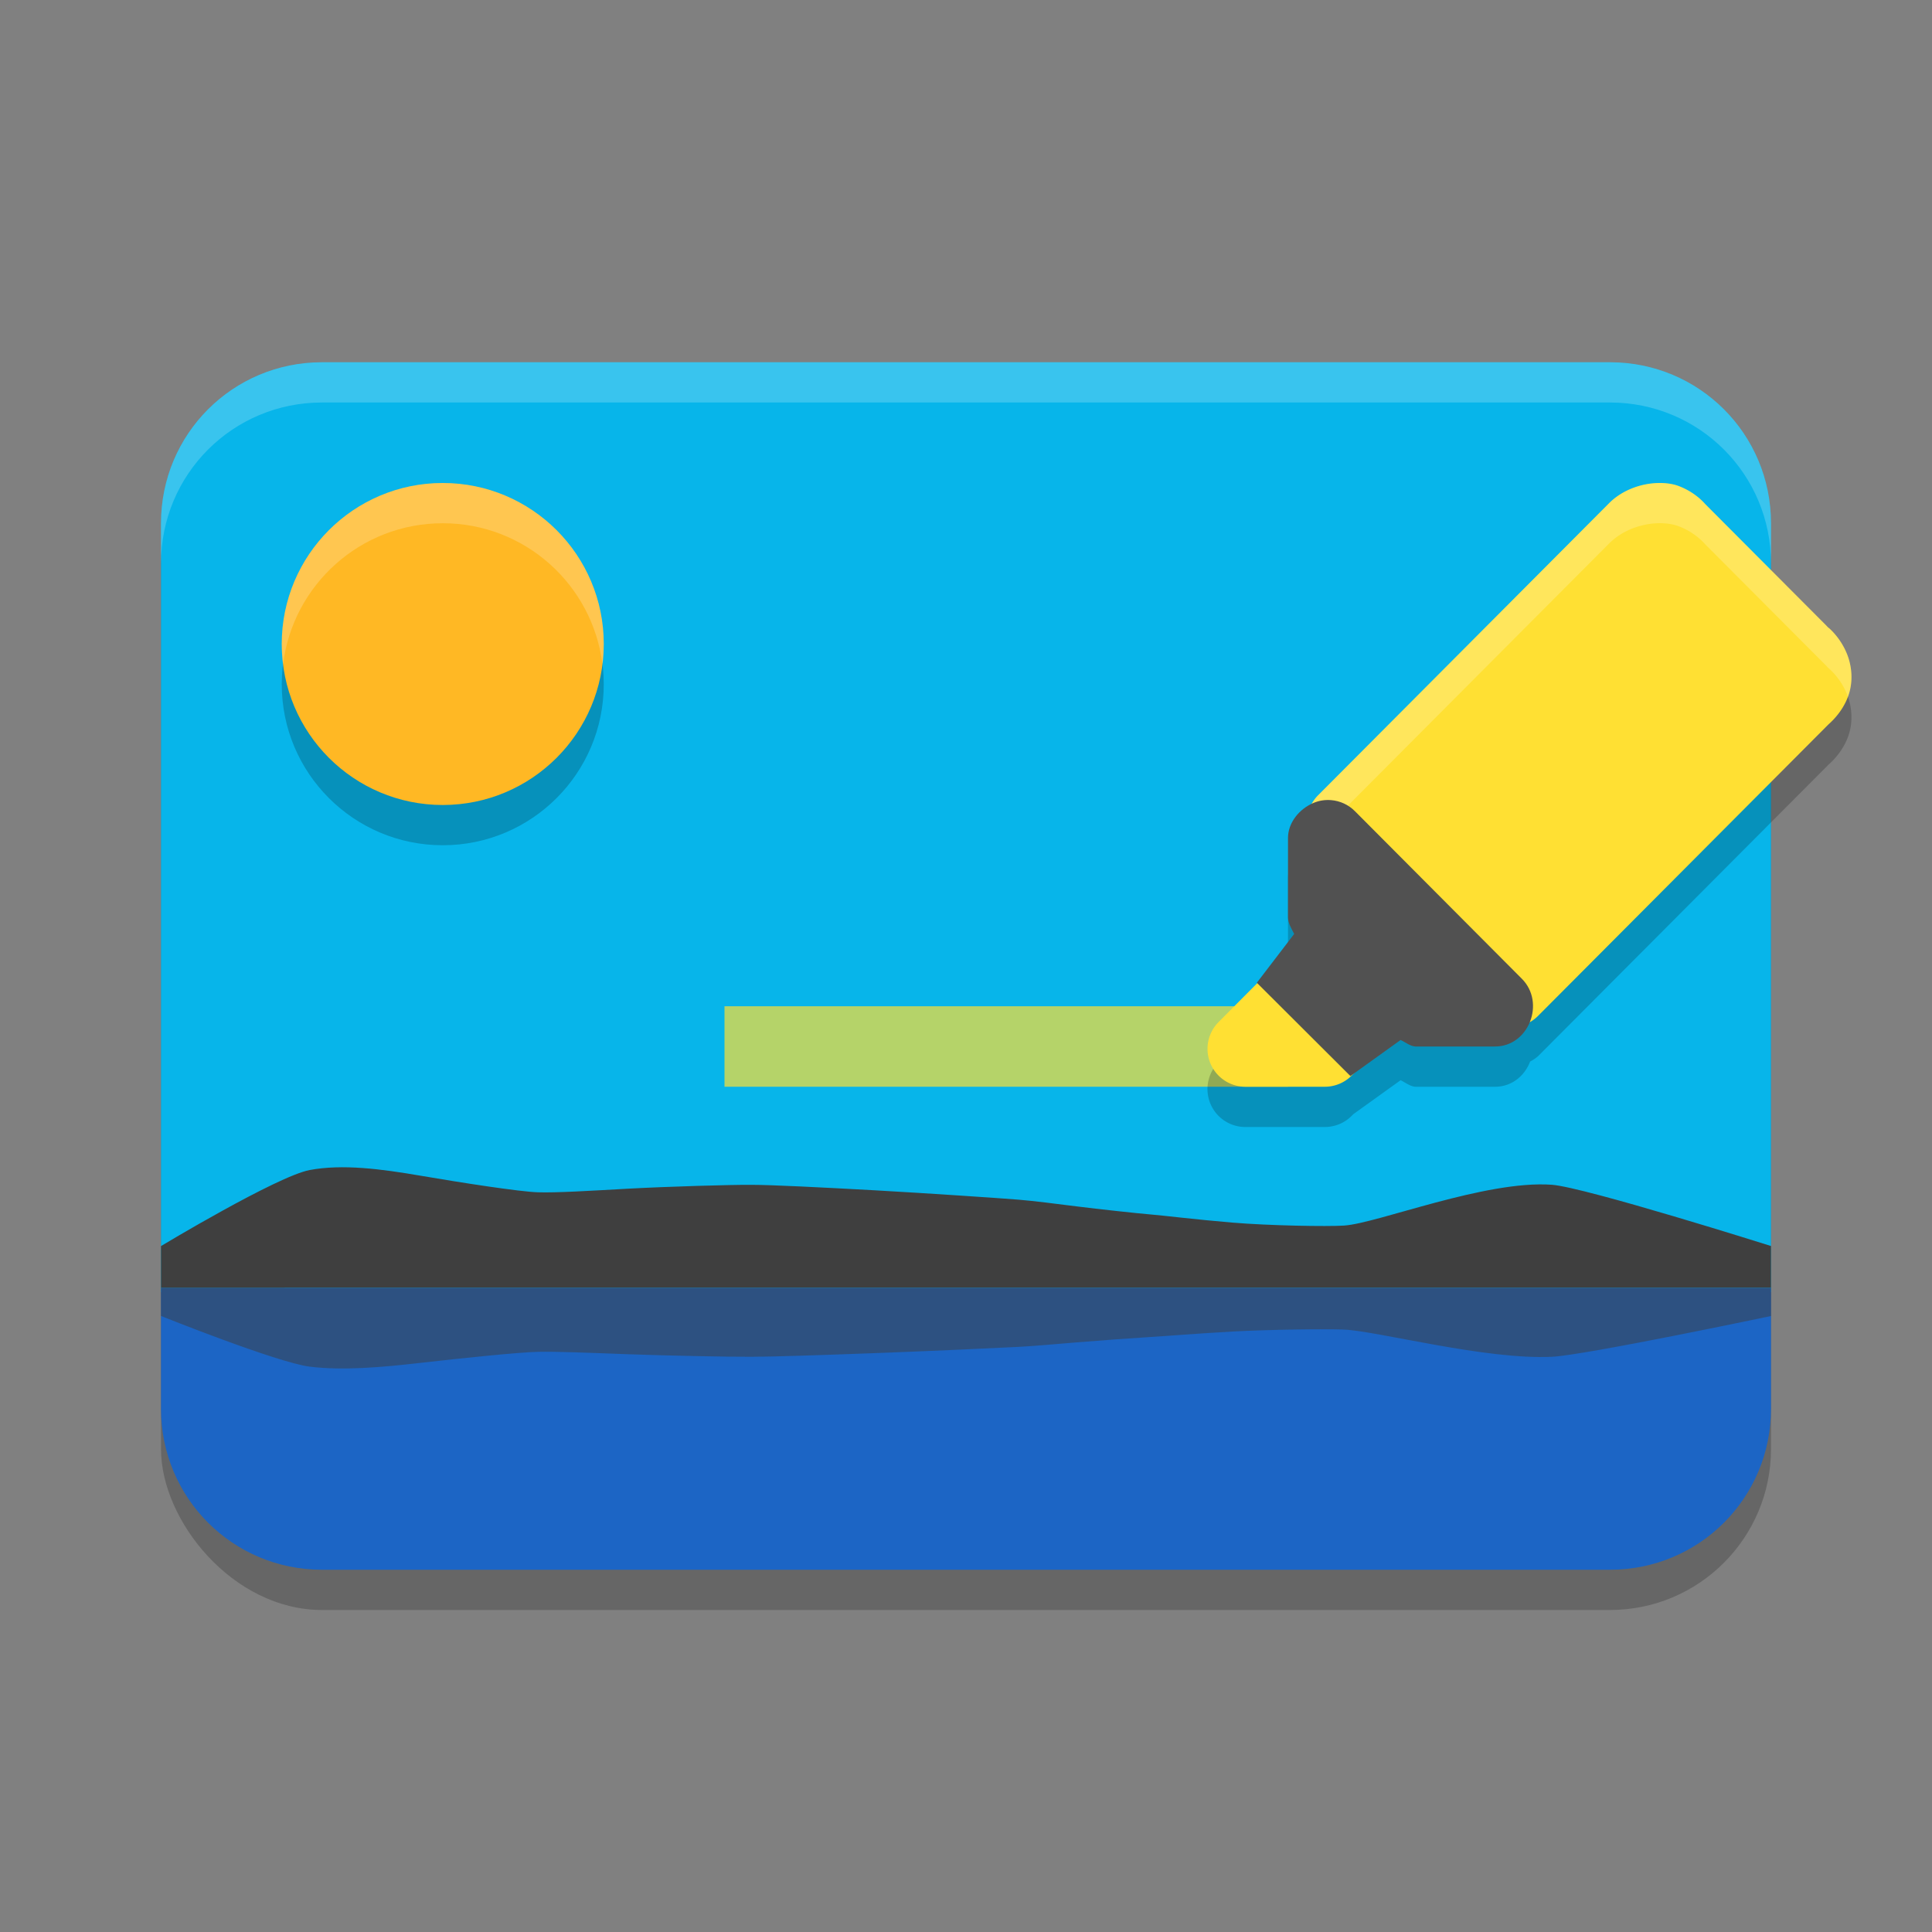
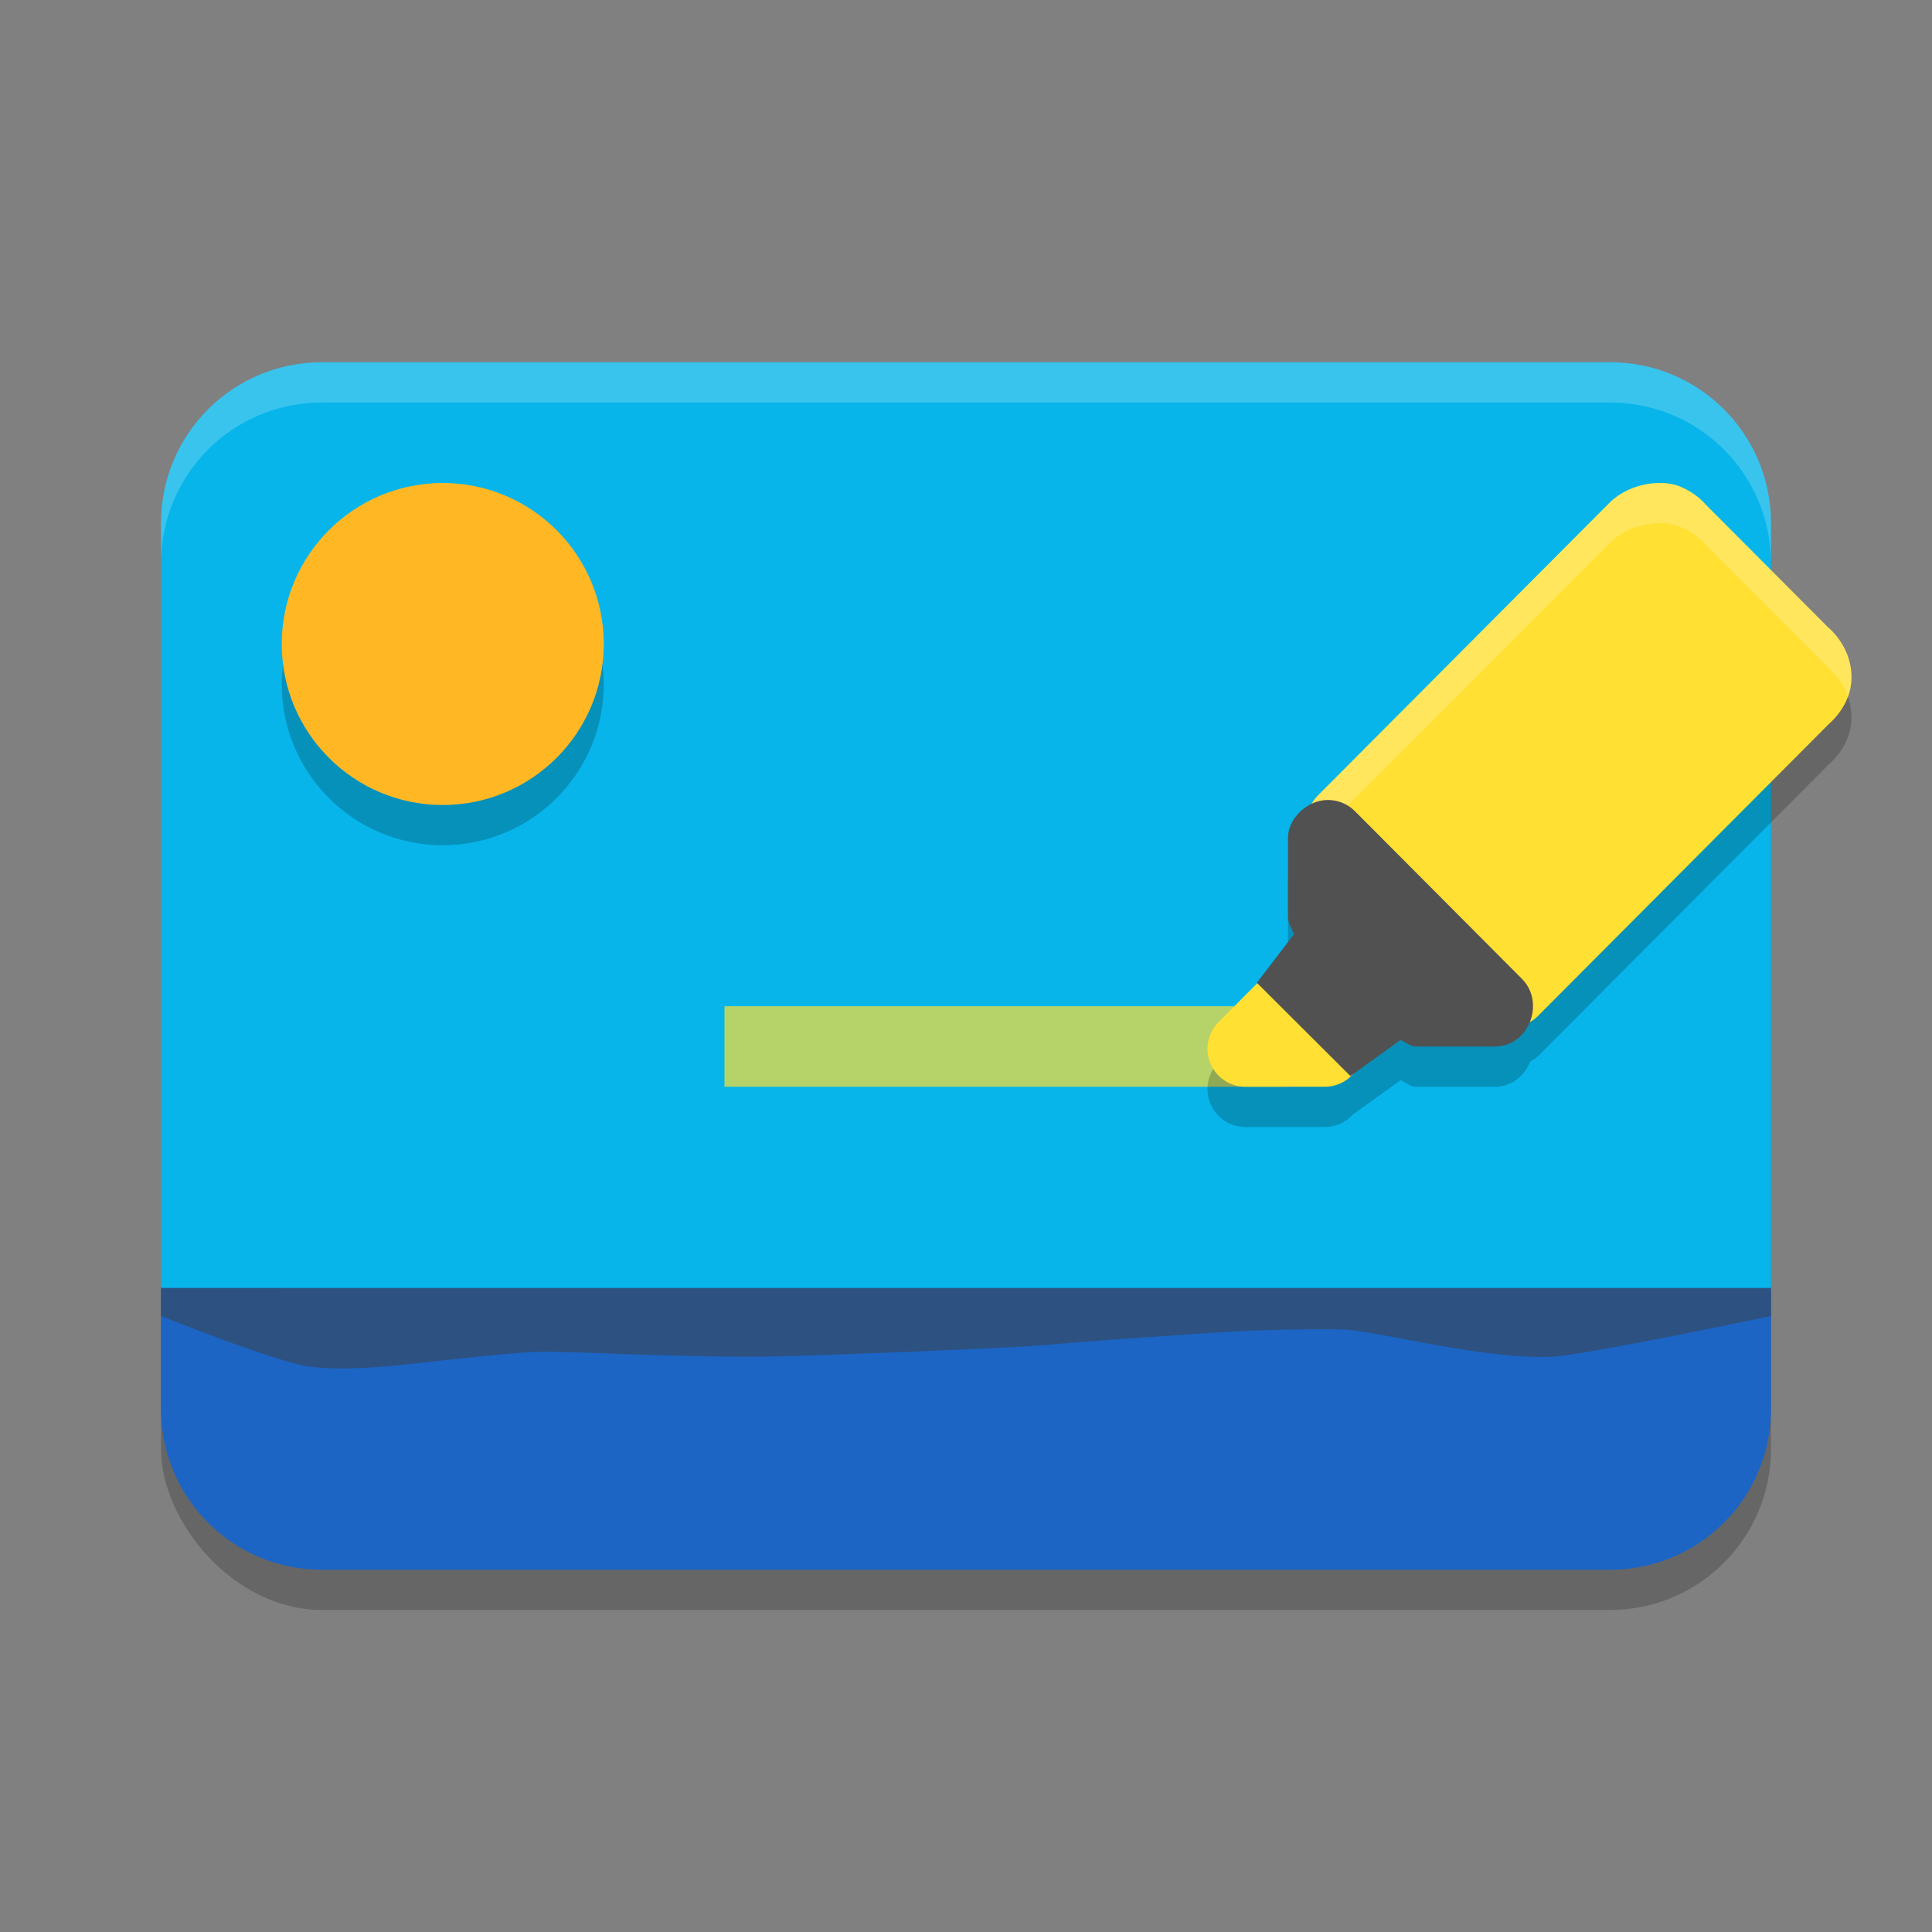
<svg xmlns="http://www.w3.org/2000/svg" width="48" height="48" version="1.1">
  <rect width="100%" height="100%" fill="#808080" stroke="none" />
  <rect style="opacity:0.2" width="40" height="30" x="4" y="10" rx="4" ry="4" />
  <path style="fill:#07b5ea" d="M 8,9 C 5.784,9 4,10.784 4,13 V 32.1 H 44 V 13 C 44,10.784 42.216,9 40,9 Z" />
  <path style="fill:#ffffff;opacity:0.2" d="M 8 9 C 5.784 9 4 10.784 4 13 L 4 14 C 4 11.784 5.784 10 8 10 L 40 10 C 42.216 10 44 11.784 44 14 L 44 13 C 44 10.784 42.216 9 40 9 L 8 9 z" />
  <rect style="opacity:0.7;fill:#ffe033" width="14" height="2" x="18" y="25" />
  <path style="opacity:0.2" d="m 11,13 c 2.209,0 4,1.791 4,4 0,2.209 -1.791,4 -4,4 C 8.791,21 7,19.209 7,17 7,14.791 8.791,13 11,13 Z" />
  <path style="fill:#ffb824" d="m 11,12 c 2.209,0 4,1.791 4,4 0,2.209 -1.791,4 -4,4 C 8.791,20 7,18.209 7,16 7,13.791 8.791,12 11,12 Z" />
  <path style="opacity:0.2" d="m 41.307,13.002 c -0.145,-0.006 -0.299,0.005 -0.455,0.039 -0.313,0.067 -0.631,0.218 -0.873,0.461 l -7.234,7.262 a 0.941,0.942 0 0 0 -0.129,0.193 C 32.274,21.108 32,21.443 32,21.816 v 1.982 c 0.002,0.141 0.09,0.278 0.152,0.404 l -0.926,1.213 0.01,0.01 -0.963,0.969 A 0.941,0.942 0 0 0 30.941,28 h 1.975 a 0.941,0.942 0 0 0 0.664,-0.275 l 0.045,-0.045 1.172,-0.842 C 34.914,26.892 35.041,26.997 35.17,27 h 1.973 c 0.423,6.55e-4 0.739,-0.277 0.873,-0.627 a 0.941,0.942 0 0 0 0.195,-0.131 l 7.234,-7.26 -0.068,0.061 c 0.276,-0.228 0.498,-0.541 0.582,-0.887 0.084,-0.346 0.023,-0.679 -0.072,-0.912 -0.134,-0.329 -0.335,-0.535 -0.441,-0.631 l -0.074,-0.066 c 0,0 0.021,0.017 0.043,0.035 l -3.049,-3.059 c -0.065,-0.075 -0.287,-0.311 -0.666,-0.451 -0.113,-0.042 -0.248,-0.065 -0.393,-0.07 z" />
  <path style="fill:#ffe033" d="m 41.307,12.001 c -0.145,-0.006 -0.299,0.007 -0.456,0.04 -0.313,0.067 -0.631,0.217 -0.873,0.46 l -7.234,7.261 a 0.941,0.942 0 0 0 0,1.33 l 4.134,4.149 a 0.941,0.942 0 0 0 1.333,0 l 7.234,-7.261 -0.068,0.061 c 0.276,-0.228 0.499,-0.541 0.583,-0.887 0.084,-0.346 0.021,-0.678 -0.074,-0.911 -0.142,-0.349 -0.361,-0.566 -0.461,-0.653 l 0.02,0.022 -0.074,-0.066 c 0,0 0.02,0.017 0.042,0.035 L 42.366,12.524 c -0.065,-0.075 -0.288,-0.31 -0.667,-0.451 -0.113,-0.042 -0.247,-0.066 -0.392,-0.072 z" />
  <path style="fill:#ffe033" d="m 32.915,23.134 a 0.941,0.942 0 0 0 -0.667,0.276 l -1.974,1.984 A 0.941,0.942 0 0 0 30.941,27 h 1.974 a 0.941,0.942 0 0 0 0.665,-0.276 l 0.987,-0.992 a 0.941,0.942 0 0 0 0,-1.33 L 33.581,23.41 a 0.941,0.942 0 0 0 -0.665,-0.276 z" />
  <path style="fill:#ffffff;opacity:0.2" d="M 41.307 12.002 C 41.162 11.996 41.008 12.007 40.852 12.041 C 40.539 12.108 40.221 12.259 39.979 12.502 L 32.744 19.764 A 0.941 0.942 0 0 0 32.635 20.928 A 0.941 0.942 0 0 1 32.744 20.762 L 39.979 13.502 C 40.221 13.259 40.539 13.108 40.852 13.041 C 41.008 13.007 41.162 12.994 41.307 13 C 41.451 13.006 41.586 13.03 41.699 13.072 C 42.078 13.213 42.3 13.448 42.365 13.523 L 45.414 16.582 C 45.392 16.564 45.371 16.547 45.371 16.547 L 45.445 16.613 C 45.552 16.709 45.753 16.915 45.887 17.244 C 45.895 17.266 45.902 17.291 45.91 17.314 C 45.93 17.262 45.946 17.21 45.959 17.156 C 46.043 16.81 45.982 16.477 45.887 16.244 C 45.753 15.915 45.552 15.709 45.445 15.613 L 45.371 15.547 C 45.371 15.547 45.392 15.564 45.414 15.582 L 42.365 12.523 C 42.3 12.448 42.078 12.213 41.699 12.072 C 41.586 12.03 41.451 12.008 41.307 12.002 z" />
  <path style="fill:#515151" d="M 33.07,19.879 C 32.922,19.867 32.774,19.89 32.637,19.947 32.285,20.093 32,20.436 32,20.817 v 1.982 c 0.002,0.141 0.091,0.279 0.153,0.405 l -0.927,1.212 2.324,2.318 1.248,-0.896 C 34.915,25.893 35.042,25.997 35.171,26 h 1.972 c 0.839,0.001 1.26,-1.089 0.667,-1.683 L 33.662,20.153 C 33.504,19.994 33.294,19.897 33.07,19.879 Z" />
-   <path style="fill:#3f3f3f" d="m 4,32 v -1.042 c 0,0 2.885,-1.737 3.695,-1.889 0.811,-0.152 1.769,-0.028 2.753,0.141 0.984,0.169 2.454,0.397 2.912,0.412 0.459,0.015 1.289,-0.036 2.253,-0.09 0.964,-0.052 2.561,-0.1 3.059,-0.095 0.498,0 1.741,0.063 3.066,0.136 1.325,0.074 3.145,0.198 3.559,0.232 0.413,0.034 0.898,0.098 1.449,0.167 0.551,0.069 1.505,0.173 1.842,0.201 0.337,0.028 1.12,0.126 2.027,0.202 0.908,0.076 2.36,0.102 2.779,0.074 0.419,-0.028 1.299,-0.312 2.278,-0.573 0.98,-0.261 2.06,-0.5 2.882,-0.441 C 39.377,29.496 44,30.957 44,30.957 v 1.042 H 38 33.143 28.286 23.429 18.571 13.714 8.857 Z" />
  <path style="fill:#1c65c5" d="M 4 32 L 4 35 C 4 37.216 5.784 39 8 39 L 40 39 C 42.216 39 44 37.216 44 35 L 44 32 L 4 32 z" />
  <path style="opacity:0.5;fill:#3f3f3f" d="m 4,32 v 0.695 c 0,0 2.885,1.158 3.695,1.259 0.811,0.101 1.769,0.019 2.753,-0.094 0.984,-0.113 2.454,-0.265 2.912,-0.274 0.459,-0.011 1.289,0.024 2.253,0.06 0.964,0.035 2.561,0.067 3.059,0.063 0.498,0 1.741,-0.042 3.066,-0.091 1.325,-0.049 3.145,-0.132 3.559,-0.155 0.413,-0.023 0.898,-0.065 1.449,-0.112 0.551,-0.046 1.505,-0.115 1.842,-0.134 0.337,-0.019 1.12,-0.084 2.027,-0.135 0.908,-0.051 2.36,-0.068 2.779,-0.049 0.419,0.019 1.299,0.208 2.278,0.382 0.98,0.174 2.06,0.333 2.882,0.294 C 39.377,33.67 44,32.696 44,32.696 V 32.001 H 38 33.143 28.286 23.429 18.571 13.714 8.857 Z" />
-   <path style="opacity:0.2;fill:#ffffff" d="m 11,12 c -2.209,0 -4,1.791 -4,4 0,0.17 0.013,0.336 0.033,0.5 C 7.28,14.527 8.96,13 11,13 c 2.04,0 3.72,1.527 3.967,3.5 C 14.987,16.336 15,16.17 15,16 15,13.791 13.209,12 11,12 Z" />
</svg>